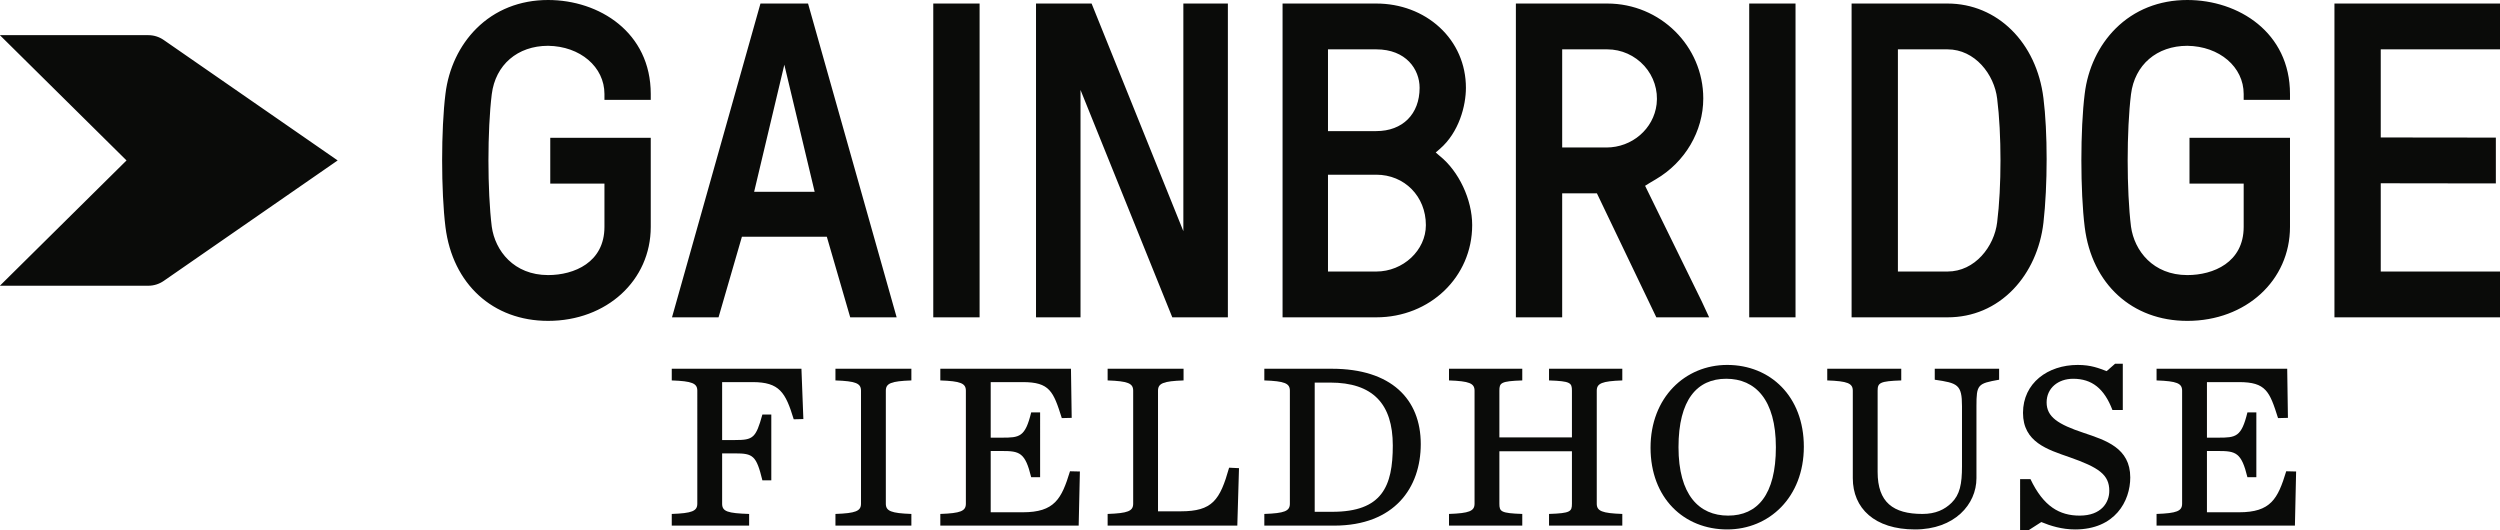
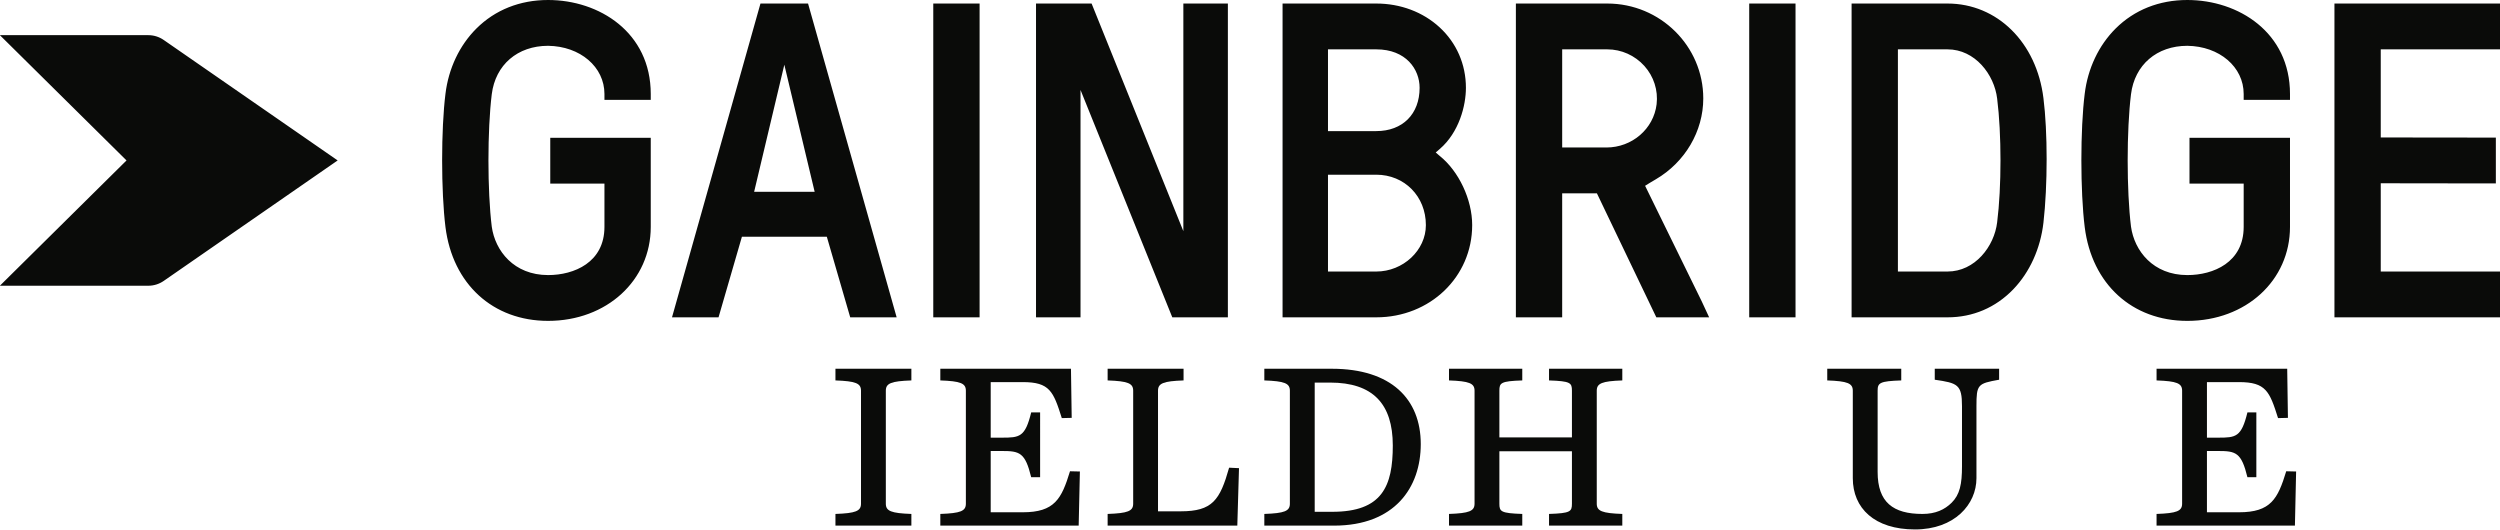
<svg xmlns="http://www.w3.org/2000/svg" xmlns:ns1="http://www.inkscape.org/namespaces/inkscape" xmlns:ns2="http://sodipodi.sourceforge.net/DTD/sodipodi-0.dtd" width="180.975mm" height="38.365mm" viewBox="0 0 180.975 38.365" version="1.1" id="svg8" ns1:version="0.92.5 (2060ec1f9f, 2020-04-08)" ns2:docname="gainbridge.svg">
  <defs id="defs2" />
  <ns2:namedview id="base" pagecolor="#ffffff" bordercolor="#666666" borderopacity="1.0" ns1:pageopacity="0.0" ns1:pageshadow="2" ns1:zoom="1.1894531" ns1:cx="195.68988" ns1:cy="75.664324" ns1:document-units="mm" ns1:current-layer="Page-1" showgrid="false" fit-margin-top="0" fit-margin-left="0" fit-margin-right="0" fit-margin-bottom="0" ns1:window-width="1920" ns1:window-height="1017" ns1:window-x="1912" ns1:window-y="70" ns1:window-maximized="1" />
  <g ns1:label="Layer 1" ns1:groupmode="layer" id="layer1" transform="translate(-10.792,-130.488)">
    <g id="Page-1" transform="matrix(0.367,0,0,0.363,23.956,130.901)" style="fill:none;fill-rule:evenodd;stroke:none;stroke-width:1">
      <g transform="translate(-83.393,-69.227)" id="GainbridgeFieldhouse_FullColor2_RGB">
        <g transform="translate(47.499,68.089)" id="Group">
          <path id="Fill-1" d="m 442.586,19.92 v -1.176 c 0,-5.396 -4.78,-9.528 -11.116,-9.61 -6.022,0 -10.388,3.793 -11.109,9.658 -0.876,7.157 -0.876,19.25 0,26.41 0.661,4.802 4.353,9.655 11.113,9.655 5.124,0 11.112,-2.516 11.112,-9.611 v -8.633 h -10.689 v -9.134 h 19.825 v 17.767 c 0,10.689 -8.703,18.744 -20.248,18.744 -10.888,0 -18.836,-7.337 -20.243,-18.699 -0.879,-7.126 -0.879,-19.554 0,-26.591 0.598,-5.036 2.766,-9.658 6.098,-13.012 C 421.028,1.967 425.919,0 431.474,0 c 10.059,0 20.248,6.44 20.248,18.744 v 1.176 z m -314.201,0 V 18.744 C 128.385,6.44 118.202,0 108.139,0 102.581,0 97.691,1.967 93.995,5.688 90.663,9.042 88.494,13.664 87.893,18.7 c -0.878,7.037 -0.878,19.465 0,26.591 1.41,11.362 9.355,18.699 20.246,18.699 11.542,0 20.246,-8.055 20.246,-18.744 V 27.479 h -19.822 v 9.134 h 10.688 v 8.633 c 0,7.095 -5.987,9.611 -11.112,9.611 -6.759,0 -10.455,-4.853 -11.115,-9.655 -0.873,-7.16 -0.873,-19.253 0,-26.41 0.724,-5.865 5.086,-9.658 11.109,-9.658 6.338,0.082 11.118,4.214 11.118,9.61 v 1.176 z m 48.502,43.362 h -9.158 l -4.616,-16.076 h -16.746 l -4.612,16.076 h -9.178 L 150.025,0.705 h 9.386 z M 154.732,12.905 148.776,38.25 h 11.938 z m 87.489,-12.2 v 62.577 h -10.963 l -0.092,-0.23 -18.011,-45.114 v 45.344 h -8.779 V 0.705 h 10.964 c 0,0 16.66,41.747 18.099,45.395 V 0.705 Z m -58.11,62.577 h 9.137 V 0.705 h -9.137 z m 106.3,-18.39 c 0,10.316 -8.311,18.39 -18.921,18.39 H 253.008 V 0.705 h 18.482 c 4.767,0 9.203,1.685 12.487,4.739 3.355,3.117 5.198,7.398 5.198,12.064 0,3.563 -1.353,8.896 -5.163,12.206 -0.196,0.174 -0.54,0.471 -0.793,0.69 0.243,0.224 0.569,0.521 0.771,0.676 3.784,3.048 6.421,8.726 6.421,13.812 z m -28.443,9.257 h 9.522 c 5.305,0 9.788,-4.24 9.788,-9.257 0,-5.728 -4.208,-10.053 -9.788,-10.053 h -9.522 z m 18.073,-36.641 c 0,-3.692 -2.677,-7.666 -8.551,-7.666 h -9.522 v 16.303 h 9.522 c 5.194,0 8.551,-3.389 8.551,-8.637 z m 57.108,45.774 H 326.732 L 315.01,38.55 h -6.848 v 24.732 h -9.133 V 0.705 h 18.039 c 10.433,0 18.924,8.489 18.924,18.924 0,6.541 -3.594,12.722 -9.37,16.133 -0.683,0.392 -1.638,0.993 -2.106,1.29 l 11.173,23.05 c 0.619,1.331 1.46,3.18 1.46,3.18 z M 308.162,29.414 h 8.716 c 5.074,0 9.33,-3.711 9.911,-8.637 0.32,-2.76 -0.559,-5.539 -2.418,-7.629 -1.872,-2.102 -4.53,-3.306 -7.303,-3.306 h -8.906 z m 36.891,33.868 h 9.136 V 0.705 h -9.136 z M 403.09,44.405 c -0.585,5.154 -2.703,9.88 -5.962,13.301 -3.487,3.648 -7.964,5.576 -12.959,5.576 H 365.248 V 0.705 h 18.921 c 9.797,0 17.578,7.761 18.921,18.88 0.838,6.702 0.838,17.375 0,24.82 z m -9.13,-24.731 c -0.566,-4.834 -4.382,-9.832 -9.791,-9.832 h -9.788 v 44.307 h 9.788 c 5.409,0 9.225,-4.998 9.791,-9.829 0.876,-7.025 0.876,-17.618 0,-24.646 z m 75.662,34.475 v -17.6 l 22.703,0.032 v -9.14 L 469.622,27.413 V 9.842 h 23.676 V 0.705 h -32.809 v 62.577 h 32.986 V 54.149 Z M 32.312,56.024 66.627,31.994 32.312,7.97 C 31.424,7.347 30.362,7.012 29.277,7.012 H 0 L 24.981,31.994 0,56.982 h 29.277 c 1.085,0 2.147,-0.336 3.035,-0.958 z" ns1:connector-curvature="0" style="fill:#0a0b09" />
-           <path id="Fill-2" d="m 132.527,102.491 c 3.994,-0.142 5.04,-0.57 5.04,-2.043 V 77.911 c 0,-1.475 -1.046,-1.902 -5.04,-2.046 v -2.329 h 25.579 l 0.381,10.032 -1.902,0.048 c -1.617,-5.373 -2.805,-7.417 -8.13,-7.417 h -5.991 v 11.553 h 2.567 c 3.519,0 4.089,-0.38 5.373,-5.087 h 1.759 v 13.122 h -1.759 c -1.189,-4.944 -1.854,-5.373 -5.373,-5.373 h -2.567 v 10.034 c 0,1.568 1.094,1.901 5.325,2.043 v 2.33 h -15.262 v -2.33" ns1:connector-curvature="0" style="fill:#0a0b09" />
          <path id="Fill-3" d="m 164.815,102.491 c 3.994,-0.142 5.04,-0.57 5.04,-2.043 V 77.911 c 0,-1.475 -1.046,-1.902 -5.04,-2.046 v -2.329 h 14.976 v 2.329 c -3.993,0.144 -5.039,0.571 -5.039,2.046 v 22.537 c 0,1.473 1.046,1.901 5.039,2.043 v 2.33 h -14.976 v -2.33" ns1:connector-curvature="0" style="fill:#0a0b09" />
          <path id="Fill-4" d="m 185.501,102.491 c 3.994,-0.142 5.04,-0.57 5.04,-2.043 V 77.911 c 0,-1.475 -1.046,-1.902 -5.04,-2.046 v -2.329 h 25.77 l 0.143,9.794 -1.951,0.048 c -1.663,-5.325 -2.376,-7.179 -7.702,-7.179 h -6.323 v 11.079 h 2.187 c 3.519,0 4.612,-0.096 5.8,-5.041 h 1.76 V 95.17 h -1.76 c -1.188,-4.946 -2.281,-5.232 -5.8,-5.232 h -2.187 v 12.221 h 6.323 c 6.277,0 7.656,-2.663 9.319,-8.178 l 1.95,0.046 -0.238,10.794 h -27.291 v -2.33" ns1:connector-curvature="0" style="fill:#0a0b09" />
          <path id="Fill-5" d="m 218.502,102.491 c 3.994,-0.142 5.04,-0.57 5.04,-2.043 V 77.911 c 0,-1.475 -1.046,-1.902 -5.04,-2.046 v -2.329 h 14.977 v 2.329 c -3.994,0.144 -5.04,0.571 -5.04,2.046 v 24.057 h 4.469 c 6.276,0 7.75,-2.234 9.557,-8.7 l 1.949,0.095 -0.333,11.458 h -25.579 v -2.33" ns1:connector-curvature="0" style="fill:#0a0b09" />
          <path id="Fill-6" d="m 262.819,102.064 c 9.841,0 11.933,-5.088 11.933,-13.218 0,-8.321 -3.946,-12.552 -12.362,-12.552 h -3.043 v 25.77 z m -13.408,0.427 c 3.993,-0.142 5.039,-0.57 5.039,-2.043 V 77.911 c 0,-1.475 -1.046,-1.902 -5.039,-2.046 v -2.329 h 13.312 c 11.696,0 17.545,6.039 17.545,15.024 0,8.653 -5.135,16.261 -17.116,16.261 h -13.741 z" ns1:connector-curvature="0" style="fill:#0a0b09" />
          <path id="Fill-7" d="m 285.837,102.491 c 3.994,-0.142 5.04,-0.57 5.04,-2.043 V 77.911 c 0,-1.475 -1.046,-1.902 -5.04,-2.046 v -2.329 h 14.453 v 2.329 c -4.231,0.144 -4.516,0.476 -4.516,2.046 v 9.318 h 14.311 v -9.318 c 0,-1.57 -0.286,-1.902 -4.518,-2.046 v -2.329 h 14.454 v 2.329 c -3.993,0.144 -5.039,0.571 -5.039,2.046 v 22.537 c 0,1.473 1.046,1.901 5.039,2.043 v 2.33 h -14.454 v -2.33 c 4.232,-0.142 4.518,-0.475 4.518,-2.043 V 89.987 h -14.311 v 10.461 c 0,1.568 0.285,1.901 4.516,2.043 v 2.33 h -14.453 v -2.33" ns1:connector-curvature="0" style="fill:#0a0b09" />
-           <path id="Fill-8" d="m 350.313,89.179 c 0,-9.462 -4.041,-13.646 -9.794,-13.646 -5.752,0 -9.414,4.184 -9.414,13.646 0,9.508 4.041,13.645 9.795,13.645 5.753,0 9.413,-4.137 9.413,-13.645 z m -24.722,0.095 c 0,-10.033 6.846,-16.499 15.119,-16.499 8.51,0 15.119,6.276 15.119,16.309 0,10.079 -6.846,16.497 -15.119,16.497 -8.511,0 -15.119,-6.227 -15.119,-16.307 z" ns1:connector-curvature="0" style="fill:#0a0b09" />
          <path id="Fill-9" d="M 365.486,95.36 V 77.911 c 0,-1.475 -1.046,-1.902 -5.04,-2.046 v -2.329 h 14.597 v 2.329 c -4.232,0.144 -4.66,0.476 -4.66,2.046 v 16.212 c 0,6.039 3.043,8.368 8.844,8.368 2.567,0 4.373,-0.856 5.753,-2.234 1.616,-1.617 2.044,-3.709 2.044,-7.274 V 81.001 c 0,-4.327 -0.856,-4.612 -5.373,-5.277 v -2.188 h 12.695 v 2.188 c -4.232,0.76 -4.47,0.95 -4.47,5.277 V 95.36 c 0,5.229 -4.326,10.221 -12.123,10.221 -7.988,0 -12.267,-4.23 -12.267,-10.221" ns1:connector-curvature="0" style="fill:#0a0b09" />
-           <path id="Fill-10" d="m 398.487,95.549 h 2.045 c 2.567,5.469 5.752,7.275 9.698,7.275 4.28,0 5.848,-2.616 5.848,-4.945 0,-3.233 -2.091,-4.66 -7.844,-6.703 -4.327,-1.522 -9.177,-2.995 -9.177,-8.844 0,-5.943 4.897,-9.557 10.794,-9.557 2.662,0 4.183,0.666 5.705,1.237 l 1.663,-1.474 h 1.522 v 9.223 h -2.044 c -1.617,-4.278 -4.041,-6.228 -7.751,-6.228 -2.947,0 -5.229,1.854 -5.229,4.707 0,2.9 2.234,4.374 7.321,6.086 4.327,1.474 9.177,2.995 9.177,8.89 0,4.708 -2.996,10.365 -10.888,10.365 -2.567,0 -4.849,-0.713 -6.656,-1.474 l -2.568,1.665 h -1.616 V 95.549" ns1:connector-curvature="0" style="fill:#0a0b09" />
          <path id="Fill-11" d="m 425.402,102.491 c 3.994,-0.142 5.04,-0.57 5.04,-2.043 V 77.911 c 0,-1.475 -1.046,-1.902 -5.04,-2.046 v -2.329 h 25.769 l 0.142,9.794 -1.949,0.048 c -1.664,-5.325 -2.378,-7.179 -7.702,-7.179 h -6.323 v 11.079 h 2.187 c 3.518,0 4.611,-0.096 5.8,-5.041 h 1.759 V 95.17 h -1.759 c -1.189,-4.946 -2.282,-5.232 -5.8,-5.232 h -2.187 v 12.221 h 6.323 c 6.275,0 7.655,-2.663 9.318,-8.178 l 1.949,0.046 -0.236,10.794 h -27.291 v -2.33" ns1:connector-curvature="0" style="fill:#0a0b09" />
        </g>
      </g>
    </g>
  </g>
</svg>